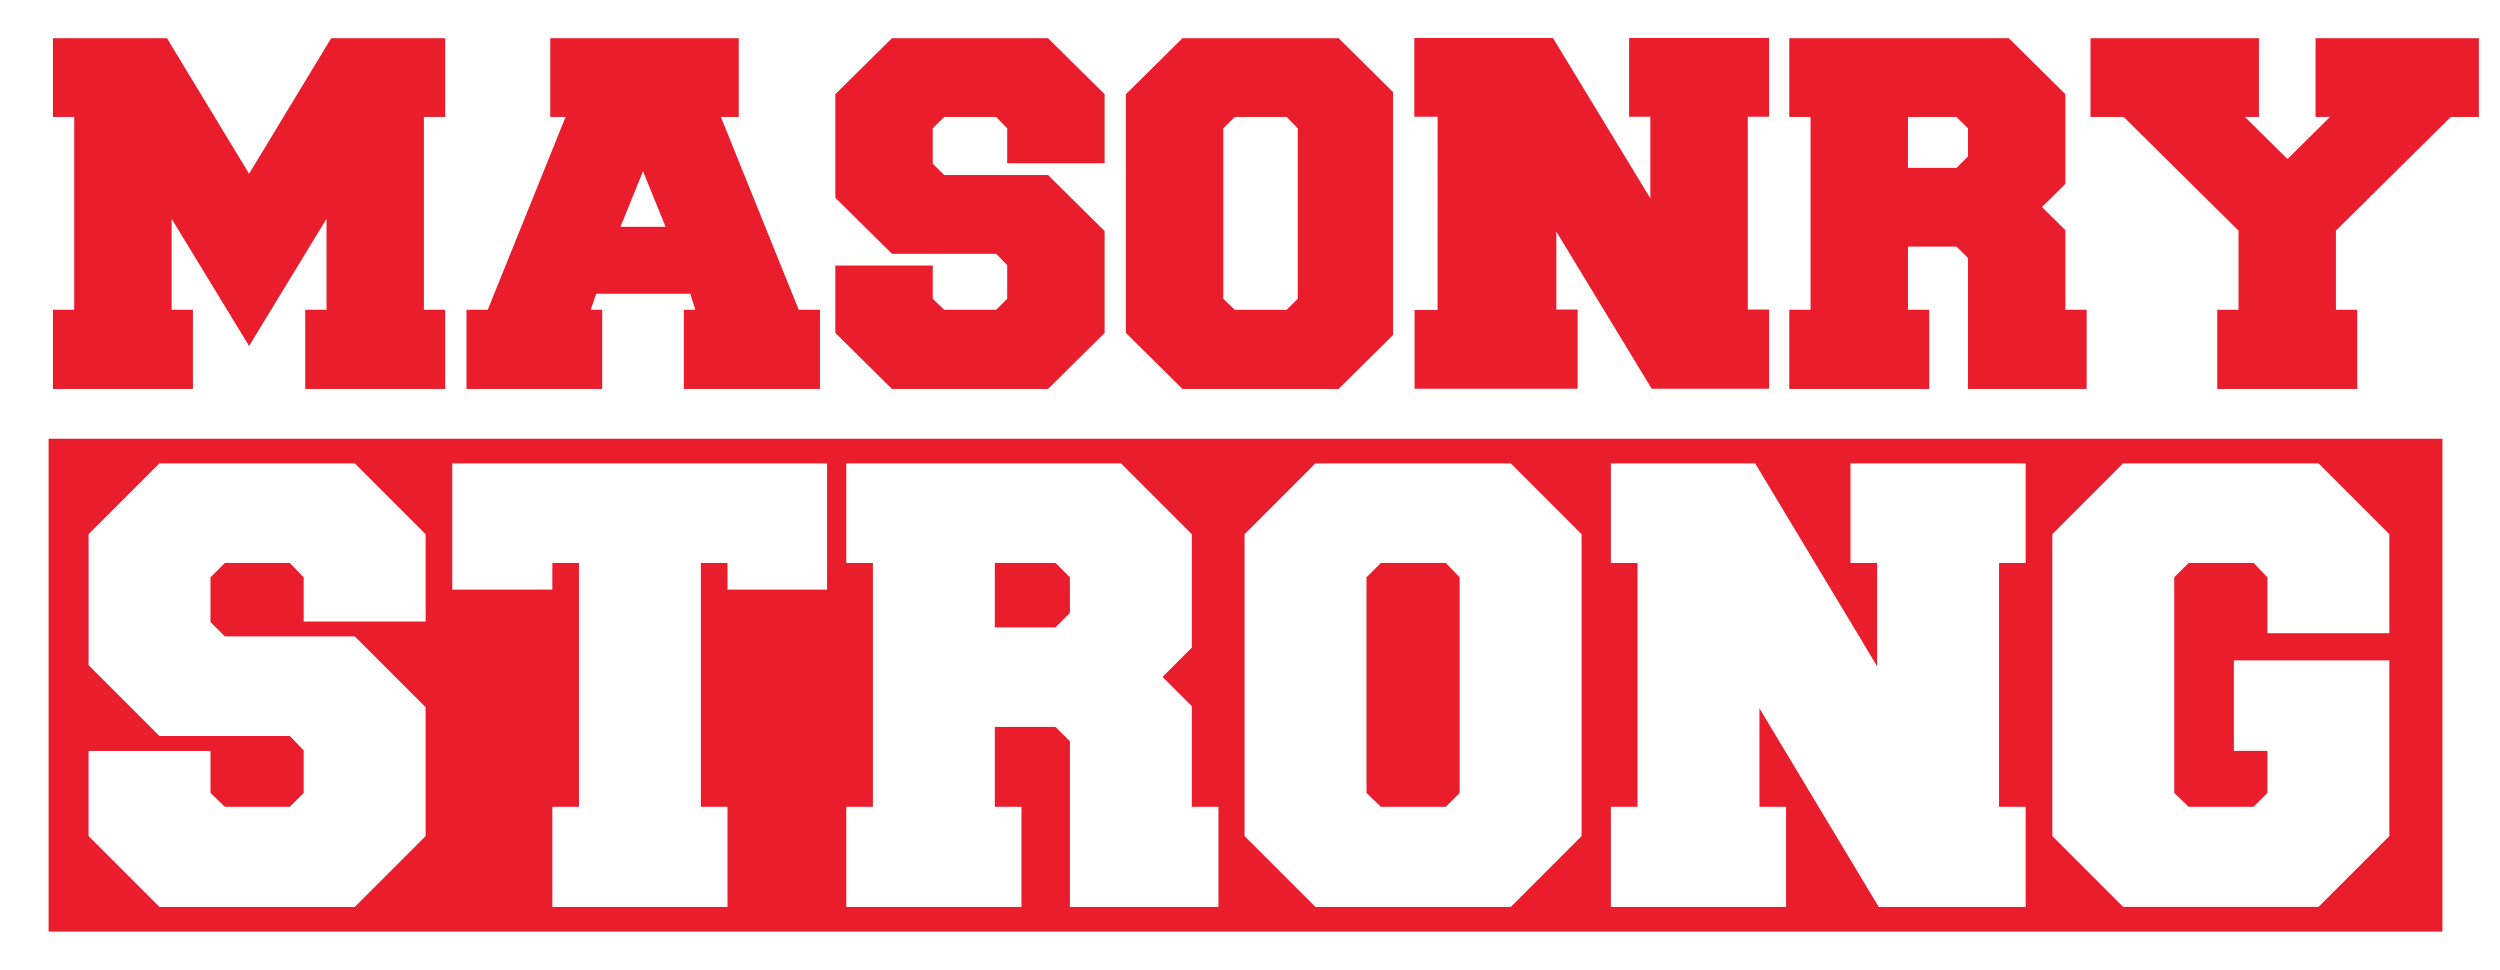
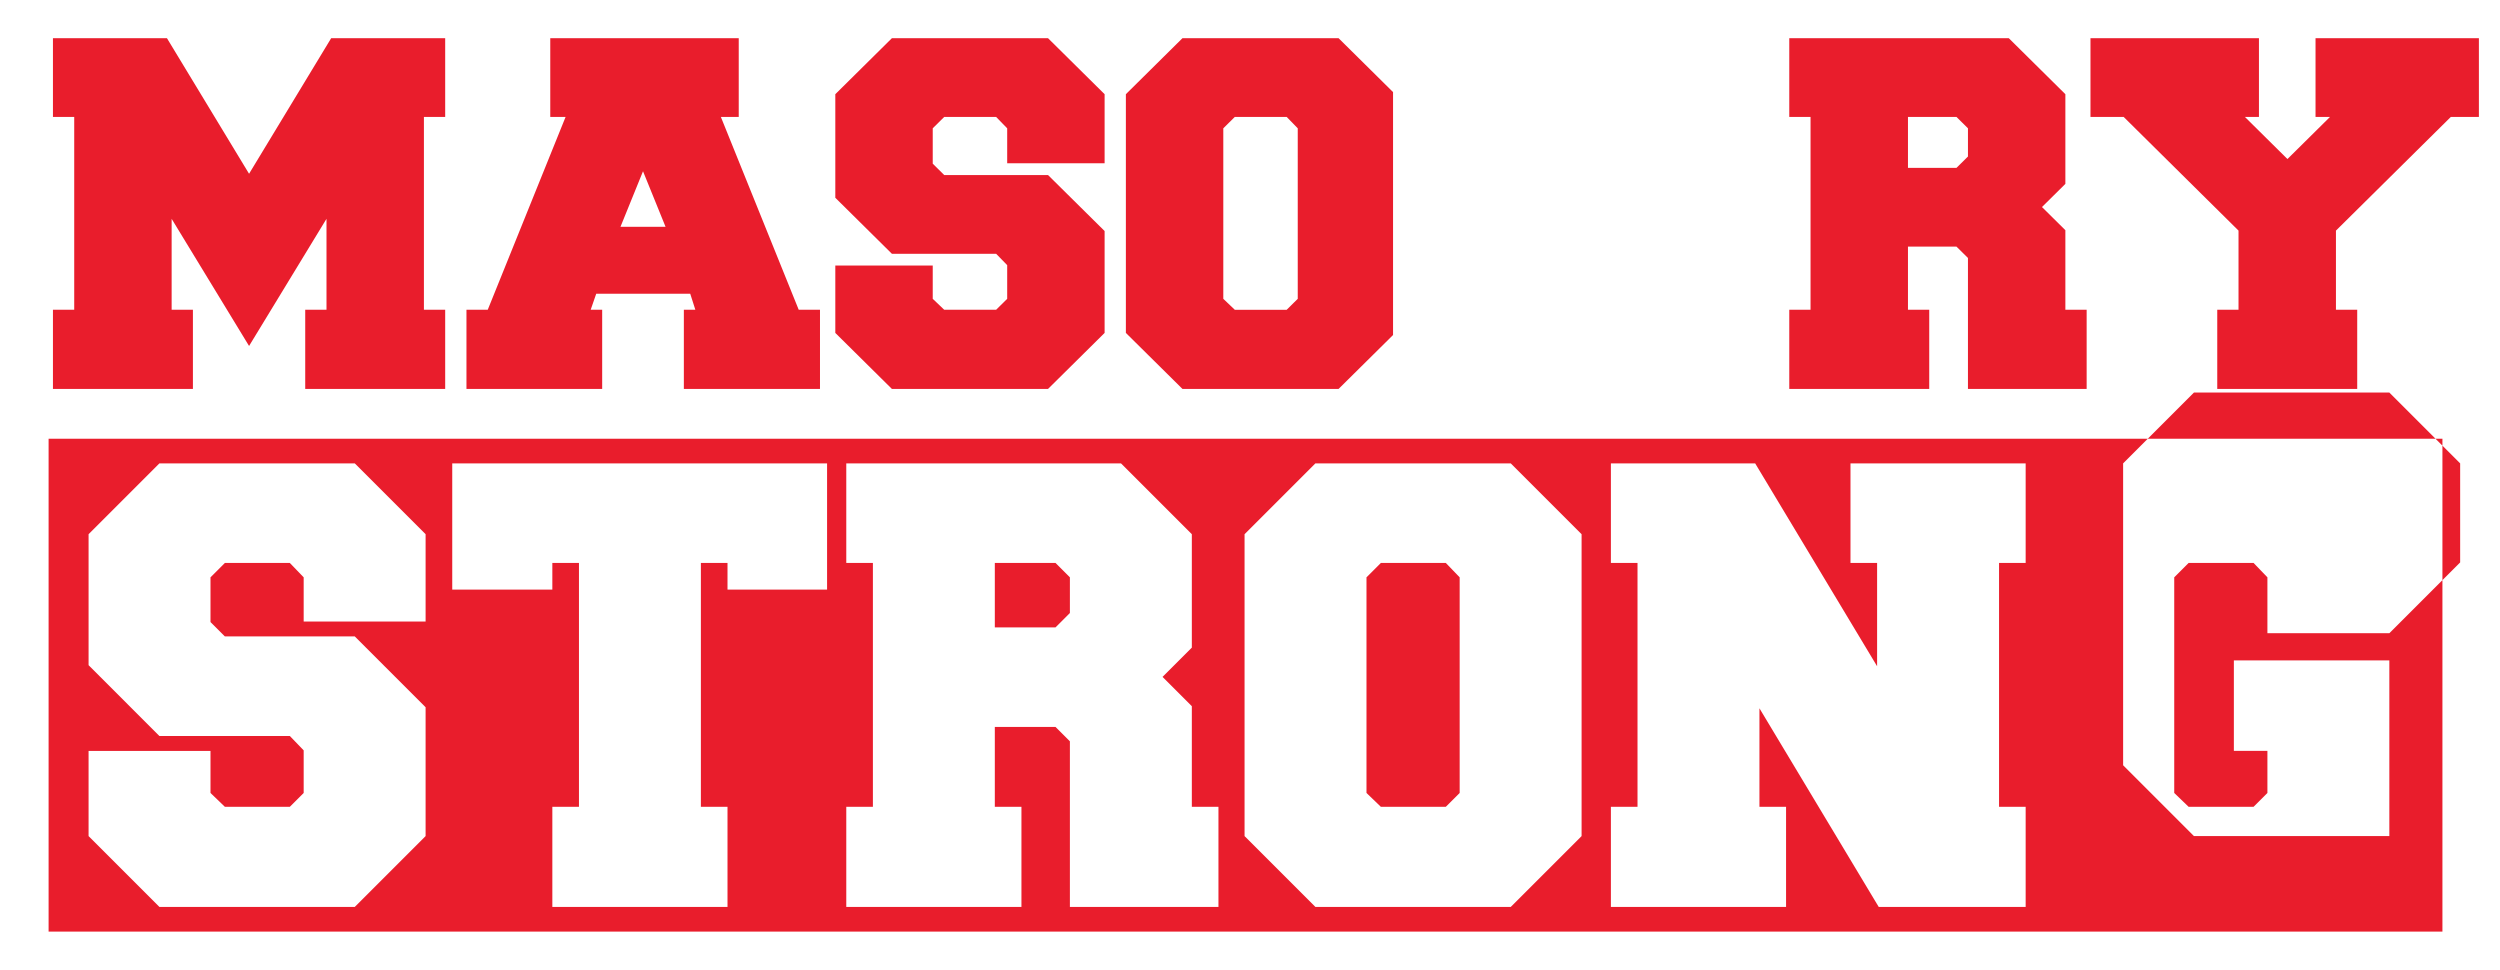
<svg xmlns="http://www.w3.org/2000/svg" id="Layer_1" version="1.1" viewBox="0 0 442.442 171.591">
  <defs>
    <style>
      .st0 {
        fill: #e91d2c;
      }

      .st1 {
        fill: #231f20;
      }
    </style>
  </defs>
  <g>
    <path class="st1" d="M-976.59-1818.612l23.57-65.522h37.892v154.839h-31.238v-80.746l-14.209,39.358h-31.915l-14.21-39.358v80.746h-31.238v-154.839h37.779l23.57,65.522Z" />
    <path class="st1" d="M-869.455-1729.295h-30.675l27.517-154.839h45.222l27.518,154.839h-30.562l-6.879-38.343h-25.375l-6.766,38.343ZM-849.945-1841.618l-7.105,42.403h14.097l-6.992-42.403Z" />
    <path class="st1" d="M-780.476-1804.064c-2.182-2.18-4.663-4.661-7.443-7.443v-52.327c2.78-2.707,5.262-5.149,7.443-7.33,3.759-3.834,8.081-8.157,12.969-12.969h43.757c2.78,2.707,5.261,5.151,7.442,7.331,3.835,3.834,8.157,8.158,12.97,12.969v23.795h-31.239v-12.856h-22.104v30.562h32.931c2.78,2.707,5.261,5.15,7.442,7.33,3.835,3.834,8.157,8.159,12.97,12.969v52.327c-4.812,4.888-9.135,9.21-12.97,12.969-2.182,2.181-4.662,4.662-7.442,7.443h-43.757c-4.888-4.811-9.21-9.135-12.969-12.969-2.182-2.18-4.663-4.661-7.443-7.443v-21.878h31.238v11.052h22.104v-30.562h-32.93c-4.888-4.886-9.21-9.208-12.969-12.969Z" />
    <path class="st1" d="M-664.319-1729.295c-4.888-4.811-9.21-9.135-12.969-12.969-2.182-2.18-4.663-4.661-7.443-7.443v-114.127c2.78-2.707,5.262-5.149,7.443-7.33,3.759-3.834,8.081-8.157,12.969-12.969h43.757c2.78,2.707,5.261,5.151,7.442,7.331,3.835,3.834,8.157,8.158,12.97,12.969v114.127c-4.812,4.888-9.135,9.21-12.97,12.969-2.182,2.181-4.662,4.662-7.442,7.443h-43.757ZM-653.493-1852.896v92.362h22.104v-92.362h-22.104Z" />
    <path class="st1" d="M-521.435-1884.134h31.238v154.839h-32.704l-27.404-74.995v74.995h-31.238v-154.839h32.479l27.63,75.671v-75.671Z" />
    <path class="st1" d="M-387.007-1863.835v41.388l-15.676,15.676c2.104,2.105,3.983,4.022,5.639,5.751,2.932,2.932,6.276,6.278,10.037,10.037v61.688h-31.239v-61.8h-22.104v61.8h-31.238v-154.839h64.169c4.886,4.812,9.208,9.135,12.969,12.969,2.18,2.181,4.66,4.624,7.443,7.33ZM-418.246-1822.334v-30.562h-22.104v30.562h22.104Z" />
    <path class="st1" d="M-310.096-1884.134h32.704l-36.539,99.58v55.259h-31.238v-53.906l-36.877-100.933h32.704l19.623,48.155,19.623-48.155Z" />
    <path class="st1" d="M-190.104-1804.064c-2.182-2.18-4.663-4.661-7.443-7.443v-52.327c2.78-2.707,5.262-5.149,7.443-7.33,3.759-3.834,8.081-8.157,12.969-12.969h43.757c2.78,2.707,5.261,5.151,7.442,7.331,3.835,3.834,8.157,8.158,12.97,12.969v23.795h-31.239v-12.856h-22.104v30.562h32.931c2.78,2.707,5.261,5.15,7.442,7.33,3.835,3.834,8.157,8.159,12.97,12.969v52.327c-4.812,4.888-9.135,9.21-12.97,12.969-2.182,2.181-4.662,4.662-7.442,7.443h-43.757c-4.888-4.811-9.21-9.135-12.969-12.969-2.182-2.18-4.663-4.661-7.443-7.443v-21.878h31.238v11.052h22.104v-30.562h-32.93c-4.888-4.886-9.21-9.208-12.969-12.969Z" />
    <path class="st1" d="M-26.582-1884.134v31.238h-21.652v123.601h-31.238v-123.601h-21.54v-31.238H-26.582Z" />
    <path class="st1" d="M76.268-1863.835v41.388l-15.676,15.676c2.104,2.105,3.983,4.022,5.639,5.751,2.932,2.932,6.276,6.278,10.037,10.037v61.688h-31.239v-61.8h-22.104v61.8H-8.313v-154.839H55.856c4.886,4.812,9.208,9.135,12.969,12.969,2.18,2.181,4.66,4.624,7.443,7.33ZM45.029-1822.334v-30.562h-22.104v30.562h22.104Z" />
    <path class="st1" d="M115.288-1729.295c-4.888-4.811-9.21-9.135-12.969-12.969-2.182-2.18-4.663-4.661-7.443-7.443v-114.127c2.78-2.707,5.262-5.149,7.443-7.33,3.759-3.834,8.081-8.157,12.969-12.969h43.757c2.78,2.707,5.261,5.151,7.442,7.331,3.835,3.834,8.157,8.158,12.97,12.969v114.127c-4.812,4.888-9.135,9.21-12.97,12.969-2.182,2.181-4.662,4.662-7.442,7.443h-43.757ZM126.114-1852.896v92.362h22.104v-92.362h-22.104Z" />
    <path class="st1" d="M258.172-1884.134h31.238v154.839h-32.703l-27.405-74.995v74.995h-31.238v-154.839h32.479l27.629,75.671v-75.671Z" />
    <path class="st1" d="M392.6-1828.875h-31.24v-24.021h-22.104v92.362h22.104v-21.427h-11.953v-31.238h43.193v83.904h-64.17c-4.887-4.811-9.209-9.135-12.969-12.969-2.182-2.18-4.662-4.661-7.443-7.443v-114.127c2.781-2.707,5.262-5.149,7.443-7.33,3.76-3.834,8.082-8.157,12.969-12.969h43.758c2.779,2.707,5.26,5.151,7.441,7.331,3.836,3.834,8.158,8.158,12.971,12.969v34.96Z" />
  </g>
  <polygon class="st0" points="58.61 6.762 58.608 6.764 44.079 30.754 44.068 30.736 29.549 6.764 29.548 6.762 29.526 6.762 9.37 6.762 9.37 6.764 9.37 20.695 13.113 20.695 13.135 20.695 13.135 54.821 13.113 54.821 9.37 54.821 9.37 68.83 34.118 68.83 34.141 68.83 34.141 54.821 34.118 54.821 30.376 54.821 30.376 38.763 30.376 38.727 44.068 61.211 44.079 61.229 57.759 38.763 57.782 38.727 57.782 54.821 57.759 54.821 54.017 54.821 54.017 68.83 78.765 68.83 78.787 68.83 78.787 54.821 78.765 54.821 75.023 54.821 75.023 20.695 78.765 20.695 78.787 20.695 78.787 6.764 78.787 6.762 78.765 6.762 58.61 6.762" />
  <path class="st0" d="M144.421,54.821h-3.066l-13.778-34.127h3.162V6.762h-33.354v13.933h2.711l-13.778,34.127h-3.765v14.008h24.018v-14.008h-2.033l.979-2.832h16.639l.903,2.832h-2.033v14.008h24.093v-14.008h-.699ZM113.788,30.334l.011-.027,3.99,9.836h-7.981l3.979-9.808Z" />
  <polygon class="st0" points="185.476 6.762 185.454 6.762 157.845 6.762 157.842 6.764 147.831 16.672 147.831 35.001 157.845 44.912 176.269 44.912 176.291 44.912 178.249 46.923 178.249 52.884 176.291 54.821 176.269 54.821 167.105 54.821 165.072 52.884 165.072 46.998 165.05 46.998 147.831 46.998 147.831 51.433 147.831 58.92 148.486 59.567 157.845 68.83 185.454 68.83 185.476 68.83 195.49 58.92 195.49 40.888 185.476 30.978 185.454 30.978 167.105 30.978 165.072 28.966 165.072 22.707 167.105 20.695 176.269 20.695 176.291 20.695 178.249 22.707 178.249 28.891 195.468 28.891 195.49 28.891 195.49 16.672 185.479 6.764 185.476 6.762" />
  <path class="st0" d="M246.538,16.3l-.023-.022-3.389-3.354-6.225-6.16-.002-.002h-27.632l-.002.002-10.011,9.908v42.248l10.013,9.91h27.632l6.227-6.162,3.389-3.354.023-.022V16.3ZM216.496,52.884v-30.177l2.033-2.012h9.185l1.957,2.012v30.177l-1.957,1.938h-9.185l-2.033-1.938Z" />
  <path class="st0" d="M365.523,54.821v-14.083l-4.14-4.098,4.14-4.098v-15.871l-10.011-9.908-.002-.002h-38.85v13.933h3.764v34.127h-3.764v14.008h24.77v-14.008h-3.764v-11.177h8.583l2.034,2.012v23.173h21.006v-14.008h-3.765ZM337.666,20.695h8.583l2.034,2.012v4.993l-2.034,2.011h-8.583v-9.016Z" />
  <polygon class="st0" points="438.683 6.762 409.795 6.762 409.795 6.764 409.795 20.695 412.331 20.695 412.354 20.695 404.825 28.146 404.814 28.135 397.296 20.695 399.759 20.695 399.781 20.695 399.781 6.764 399.781 6.762 399.759 6.762 369.966 6.762 369.966 6.764 369.966 20.695 375.816 20.695 375.839 20.695 396.166 40.813 396.166 54.821 396.144 54.821 392.402 54.821 392.402 68.83 417.15 68.83 417.172 68.83 417.172 54.821 417.15 54.821 413.408 54.821 413.408 40.813 433.737 20.695 438.555 20.695 438.683 20.695 438.706 20.695 438.706 6.762 438.683 6.762" />
  <g>
    <polygon class="st0" points="255.875 99.629 244.381 99.629 241.837 102.174 241.837 140.336 244.381 142.786 255.875 142.786 255.876 142.786 258.327 140.336 258.327 102.174 255.876 99.629 255.875 99.629" />
    <polygon class="st0" points="176.06 99.629 176.06 111.031 186.802 111.031 189.346 108.487 189.346 102.174 186.802 99.629 176.06 99.629" />
-     <path class="st0" d="M8.601,77.643v87.224h423.653v-87.224H8.601ZM75.321,109.995h-21.578v-7.821l-2.45-2.544h-11.496l-2.544,2.544v7.915l2.544,2.544h22.992l12.532,12.533v22.803l-12.532,12.532H28.207l-12.531-12.531-.001-.001v-15.077h21.578v7.444l2.544,2.45h11.496l2.45-2.45v-7.539l-2.45-2.544h-23.086l-12.531-12.532-.001-.001v-23.18l.001-.001,12.482-12.482.049-.049h34.582l.049.049,12.483,12.483v15.453ZM146.373,82.058v22.283h-17.621v-4.711h-4.711v43.157h4.711v17.715h-31.001v-17.715h4.711v-43.157h-4.711v4.711h-17.715v-22.332h66.337v.049ZM215.636,160.501h-26.29v-29.305l-2.544-2.544h-10.742v14.135h4.712v17.715h-31.001v-17.715h4.711v-43.157h-4.711v-17.62h48.622l12.533,12.532v20.071l-5.183,5.182,5.183,5.183v17.81h4.711v17.715ZM279.905,147.969l-12.533,12.532h-34.582l-12.532-12.532v-53.428l12.483-12.483.049-.049h34.582l.049.049,12.484,12.483v53.428ZM358.495,82.058v17.572h-4.711v43.157h4.711v17.715h-26.007l-21.107-35.147v17.433h4.711v17.715h-31.001v-17.715h4.711v-43.157h-4.711v-17.62h25.536l.029.049,21.548,35.852v-18.28h-4.711v-17.62h31.001v.049ZM422.858,112.067h-21.579v-9.894l-2.45-2.544h-11.496l-2.544,2.544v38.163l2.544,2.45h11.496l2.45-2.45v-7.444h-5.937v-16.019h27.516v31.095l-12.533,12.532h-34.582l-12.532-12.532v-53.428l12.483-12.483.049-.049h34.582l12.533,12.532v17.526Z" />
+     <path class="st0" d="M8.601,77.643v87.224h423.653v-87.224H8.601ZM75.321,109.995h-21.578v-7.821l-2.45-2.544h-11.496l-2.544,2.544v7.915l2.544,2.544h22.992l12.532,12.533v22.803l-12.532,12.532H28.207l-12.531-12.531-.001-.001v-15.077h21.578v7.444l2.544,2.45h11.496l2.45-2.45v-7.539l-2.45-2.544h-23.086l-12.531-12.532-.001-.001v-23.18l.001-.001,12.482-12.482.049-.049h34.582l.049.049,12.483,12.483v15.453ZM146.373,82.058v22.283h-17.621v-4.711h-4.711v43.157h4.711v17.715h-31.001v-17.715h4.711v-43.157h-4.711v4.711h-17.715v-22.332h66.337v.049ZM215.636,160.501h-26.29v-29.305l-2.544-2.544h-10.742v14.135h4.712v17.715h-31.001v-17.715h4.711v-43.157h-4.711v-17.62h48.622l12.533,12.532v20.071l-5.183,5.182,5.183,5.183v17.81h4.711v17.715ZM279.905,147.969l-12.533,12.532h-34.582l-12.532-12.532v-53.428l12.483-12.483.049-.049h34.582l.049.049,12.484,12.483v53.428ZM358.495,82.058v17.572h-4.711v43.157h4.711v17.715h-26.007l-21.107-35.147v17.433h4.711v17.715h-31.001v-17.715h4.711v-43.157h-4.711v-17.62h25.536l.029.049,21.548,35.852v-18.28h-4.711v-17.62h31.001v.049ZM422.858,112.067h-21.579v-9.894l-2.45-2.544h-11.496l-2.544,2.544v38.163l2.544,2.45h11.496l2.45-2.45v-7.444h-5.937v-16.019h27.516v31.095h-34.582l-12.532-12.532v-53.428l12.483-12.483.049-.049h34.582l12.533,12.532v17.526Z" />
  </g>
-   <polygon class="st0" points="313.062 6.724 288.313 6.724 288.313 6.726 288.313 20.658 292.055 20.658 292.077 20.658 292.077 35.113 292.055 35.076 274.838 6.726 274.837 6.724 274.814 6.724 255.094 6.724 254.866 6.724 254.433 6.724 250.532 6.724 250.303 6.724 250.303 20.655 254.427 20.655 254.412 54.861 250.343 54.861 250.343 68.792 254.433 68.792 254.906 68.792 279.18 68.792 279.203 68.792 279.203 54.784 279.18 54.784 275.439 54.784 275.439 41.037 275.439 40.999 292.304 68.792 313.062 68.792 313.084 68.792 313.084 54.784 313.062 54.784 309.319 54.784 309.319 20.658 313.062 20.658 313.084 20.658 313.084 6.726 313.084 6.724 313.062 6.724" />
</svg>